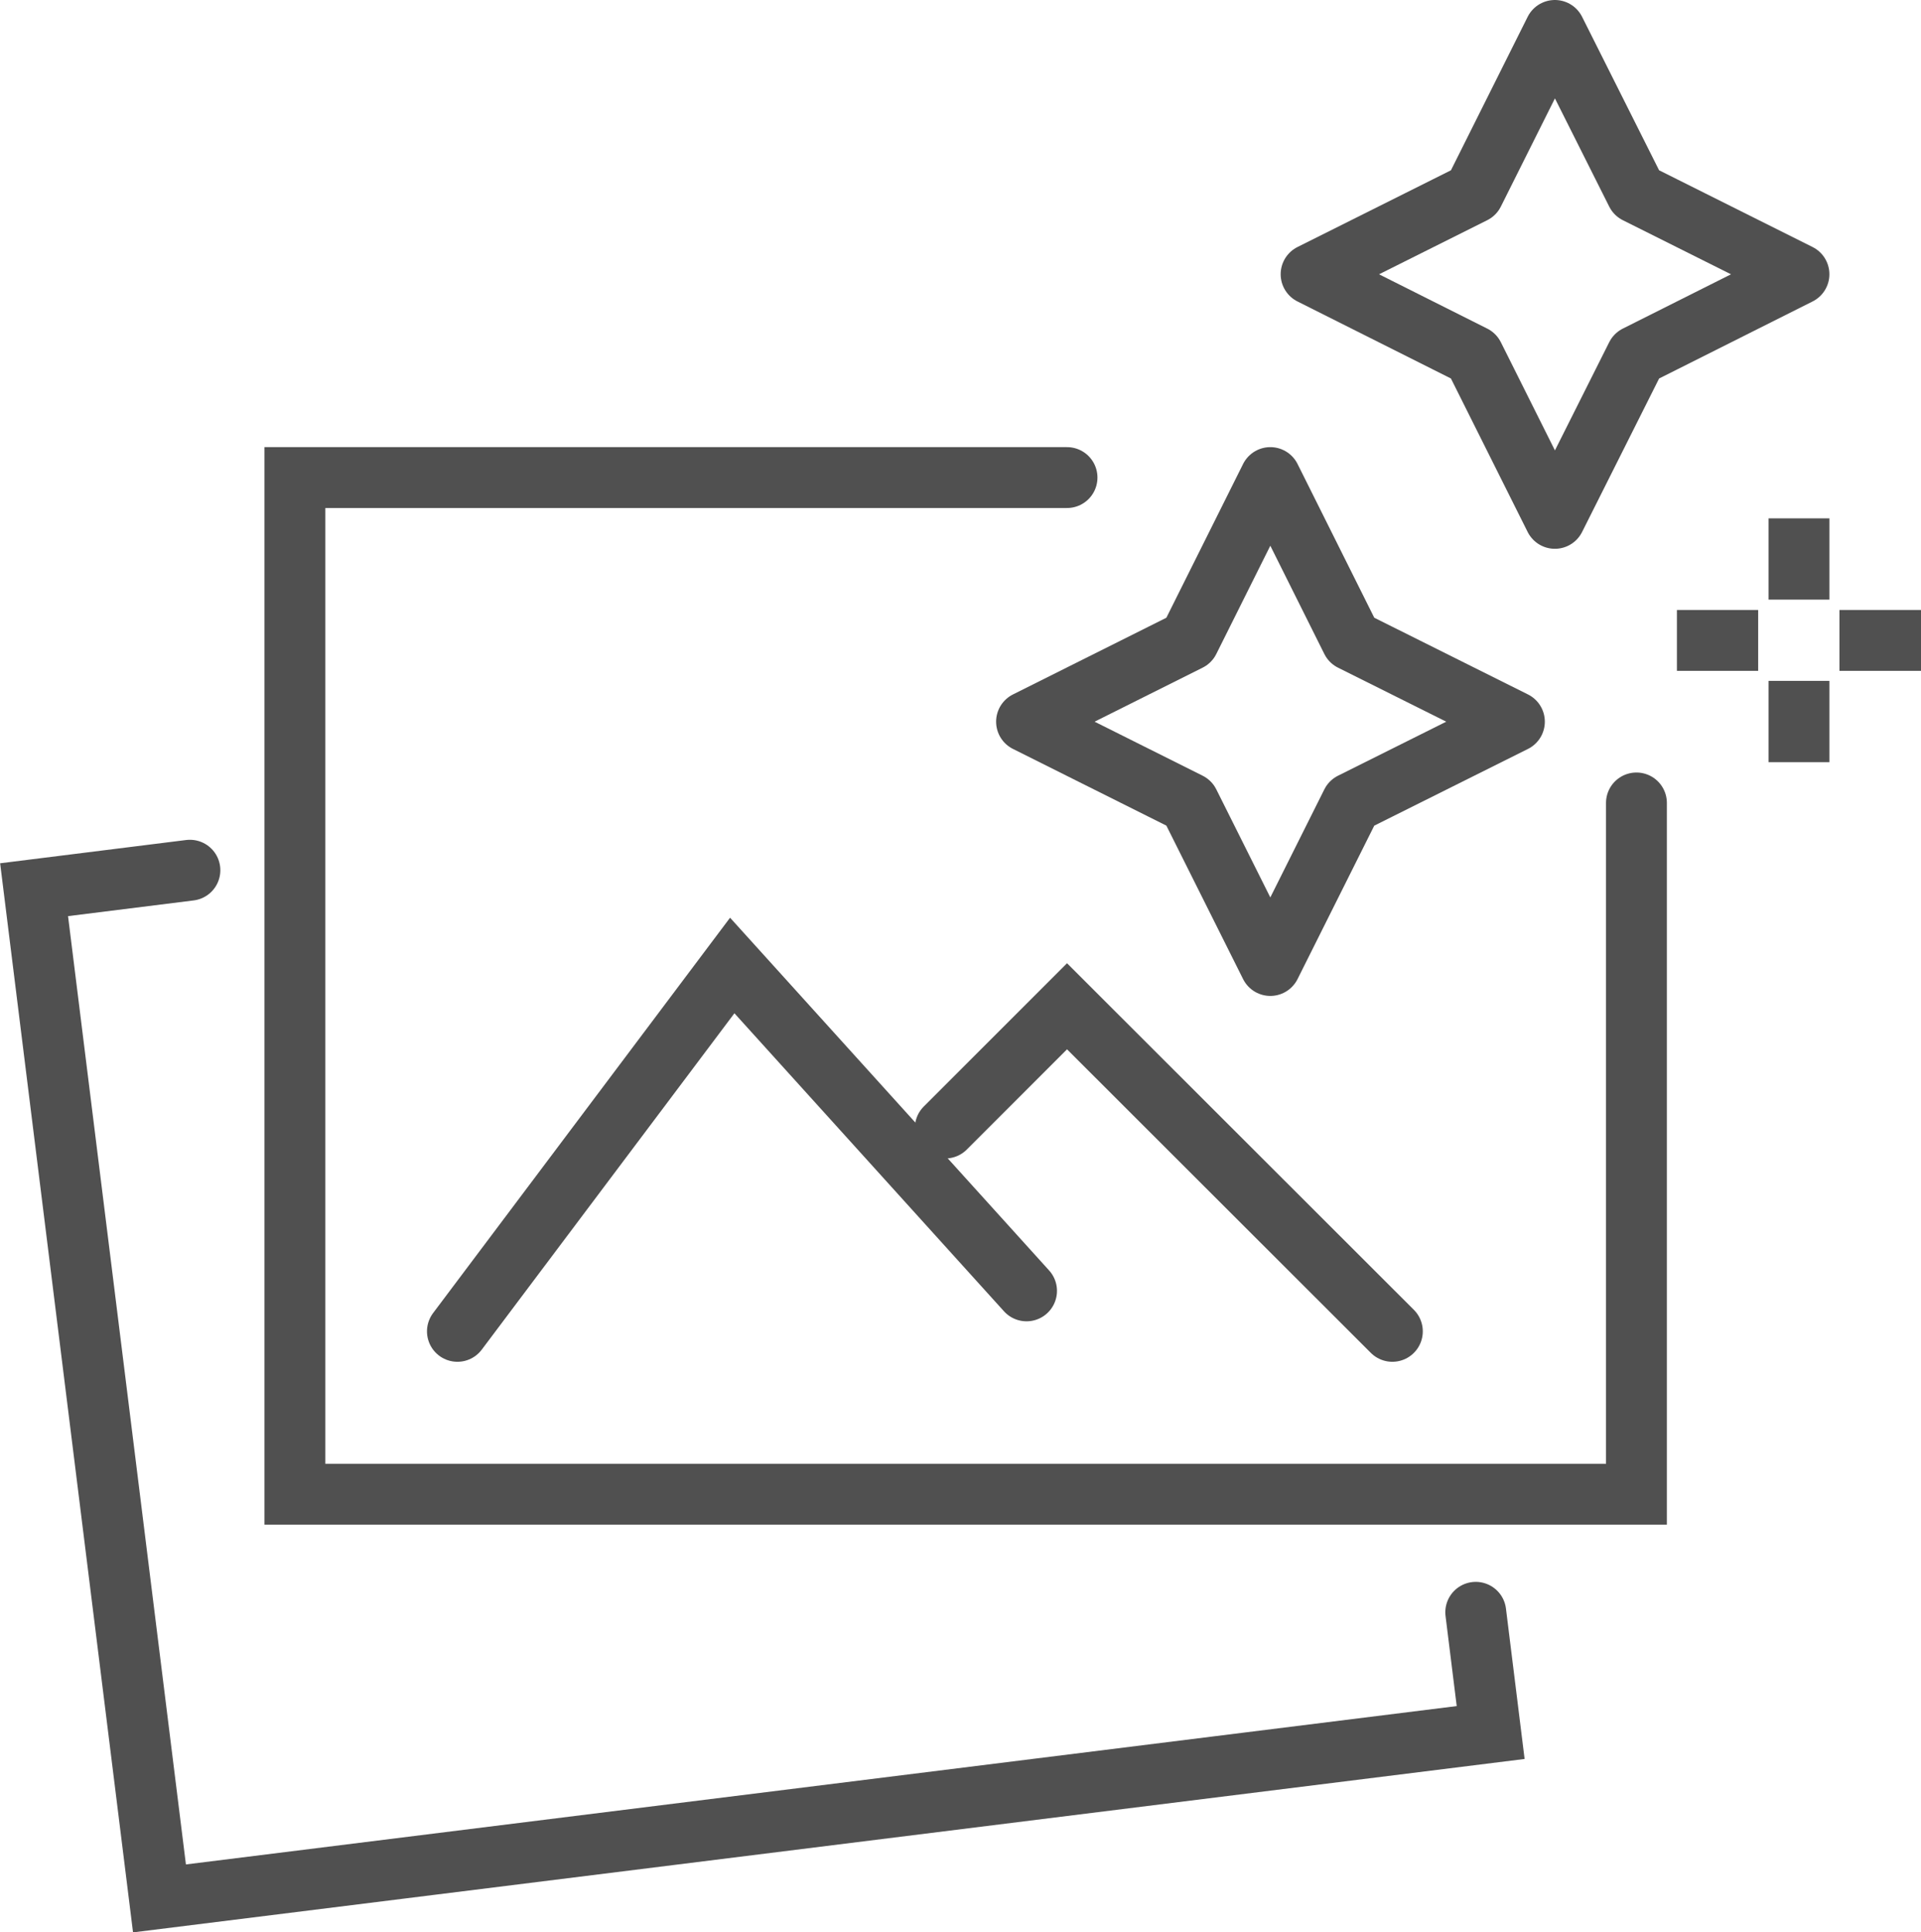
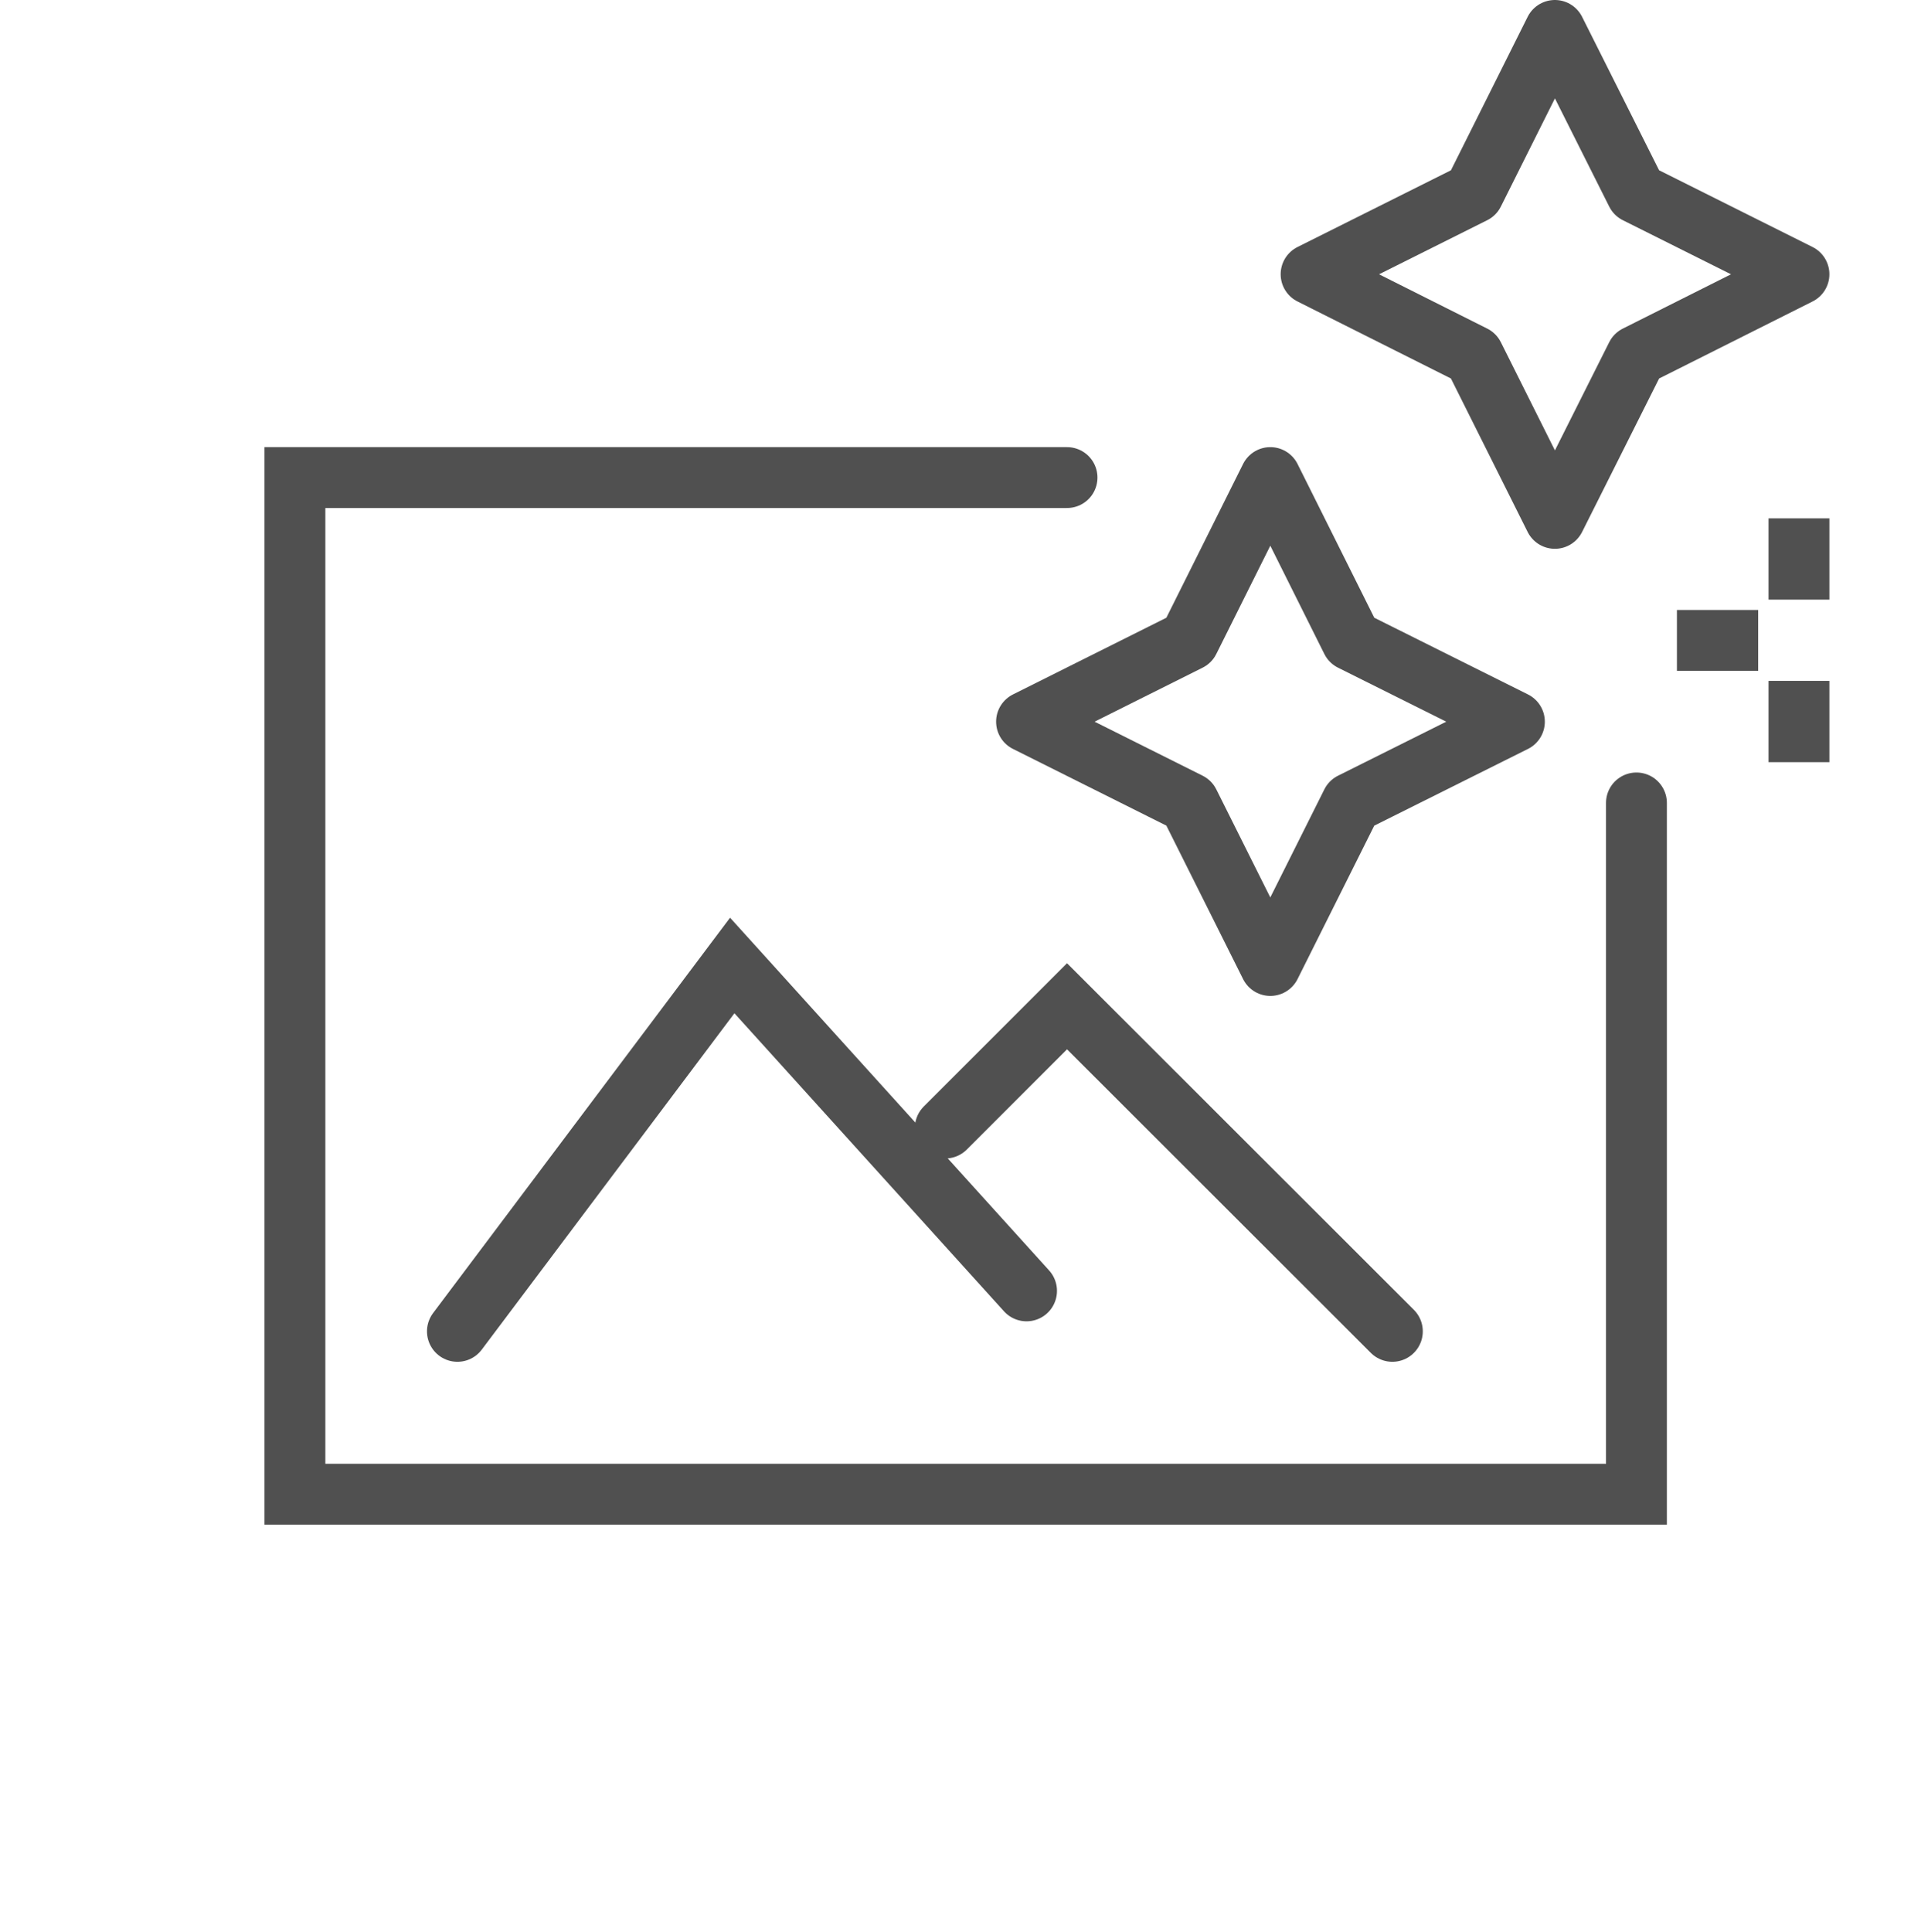
<svg xmlns="http://www.w3.org/2000/svg" viewBox="0 0 63.12 63.48">
  <defs>
    <style>.cls-1,.cls-2,.cls-3{fill:none;stroke:#505050;stroke-width:2px;}.cls-1{stroke-linejoin:round;}.cls-2,.cls-3{stroke-miterlimit:10;}.cls-3{stroke-linecap:round;}</style>
  </defs>
  <title>4</title>
  <g id="Layer_2" data-name="Layer 2">
    <g id="Layer_1-2" data-name="Layer 1">
      <polygon class="cls-1" points="41.74 15.69 39.07 21.04 33.73 23.71 39.07 26.38 41.74 31.72 44.41 26.38 49.76 23.71 44.41 21.04 41.74 15.69" />
      <polygon class="cls-1" points="51.09 1 48.42 6.34 43.08 9.01 48.42 11.69 51.09 17.03 53.77 11.69 59.11 9.01 53.77 6.34 51.09 1" />
      <line class="cls-2" x1="59.11" y1="17.03" x2="59.11" y2="19.7" />
      <line class="cls-2" x1="59.11" y1="22.37" x2="59.11" y2="25.04" />
-       <line class="cls-2" x1="60.44" y1="21.04" x2="63.12" y2="21.04" />
      <line class="cls-2" x1="55.1" y1="21.04" x2="57.77" y2="21.04" />
      <polyline class="cls-3" points="53.77 26.38 53.77 49.09 9.69 49.09 9.69 15.69 35.06 15.69" />
-       <polyline class="cls-3" points="48.49 52.97 48.98 56.92 5.24 62.37 1.12 29.23 6.24 28.59" />
      <polyline class="cls-3" points="15.03 43.74 24.06 31.72 33.73 42.41" />
      <polyline class="cls-3" points="31.06 37.06 35.06 33.06 45.75 43.74" />
    </g>
  </g>
</svg>